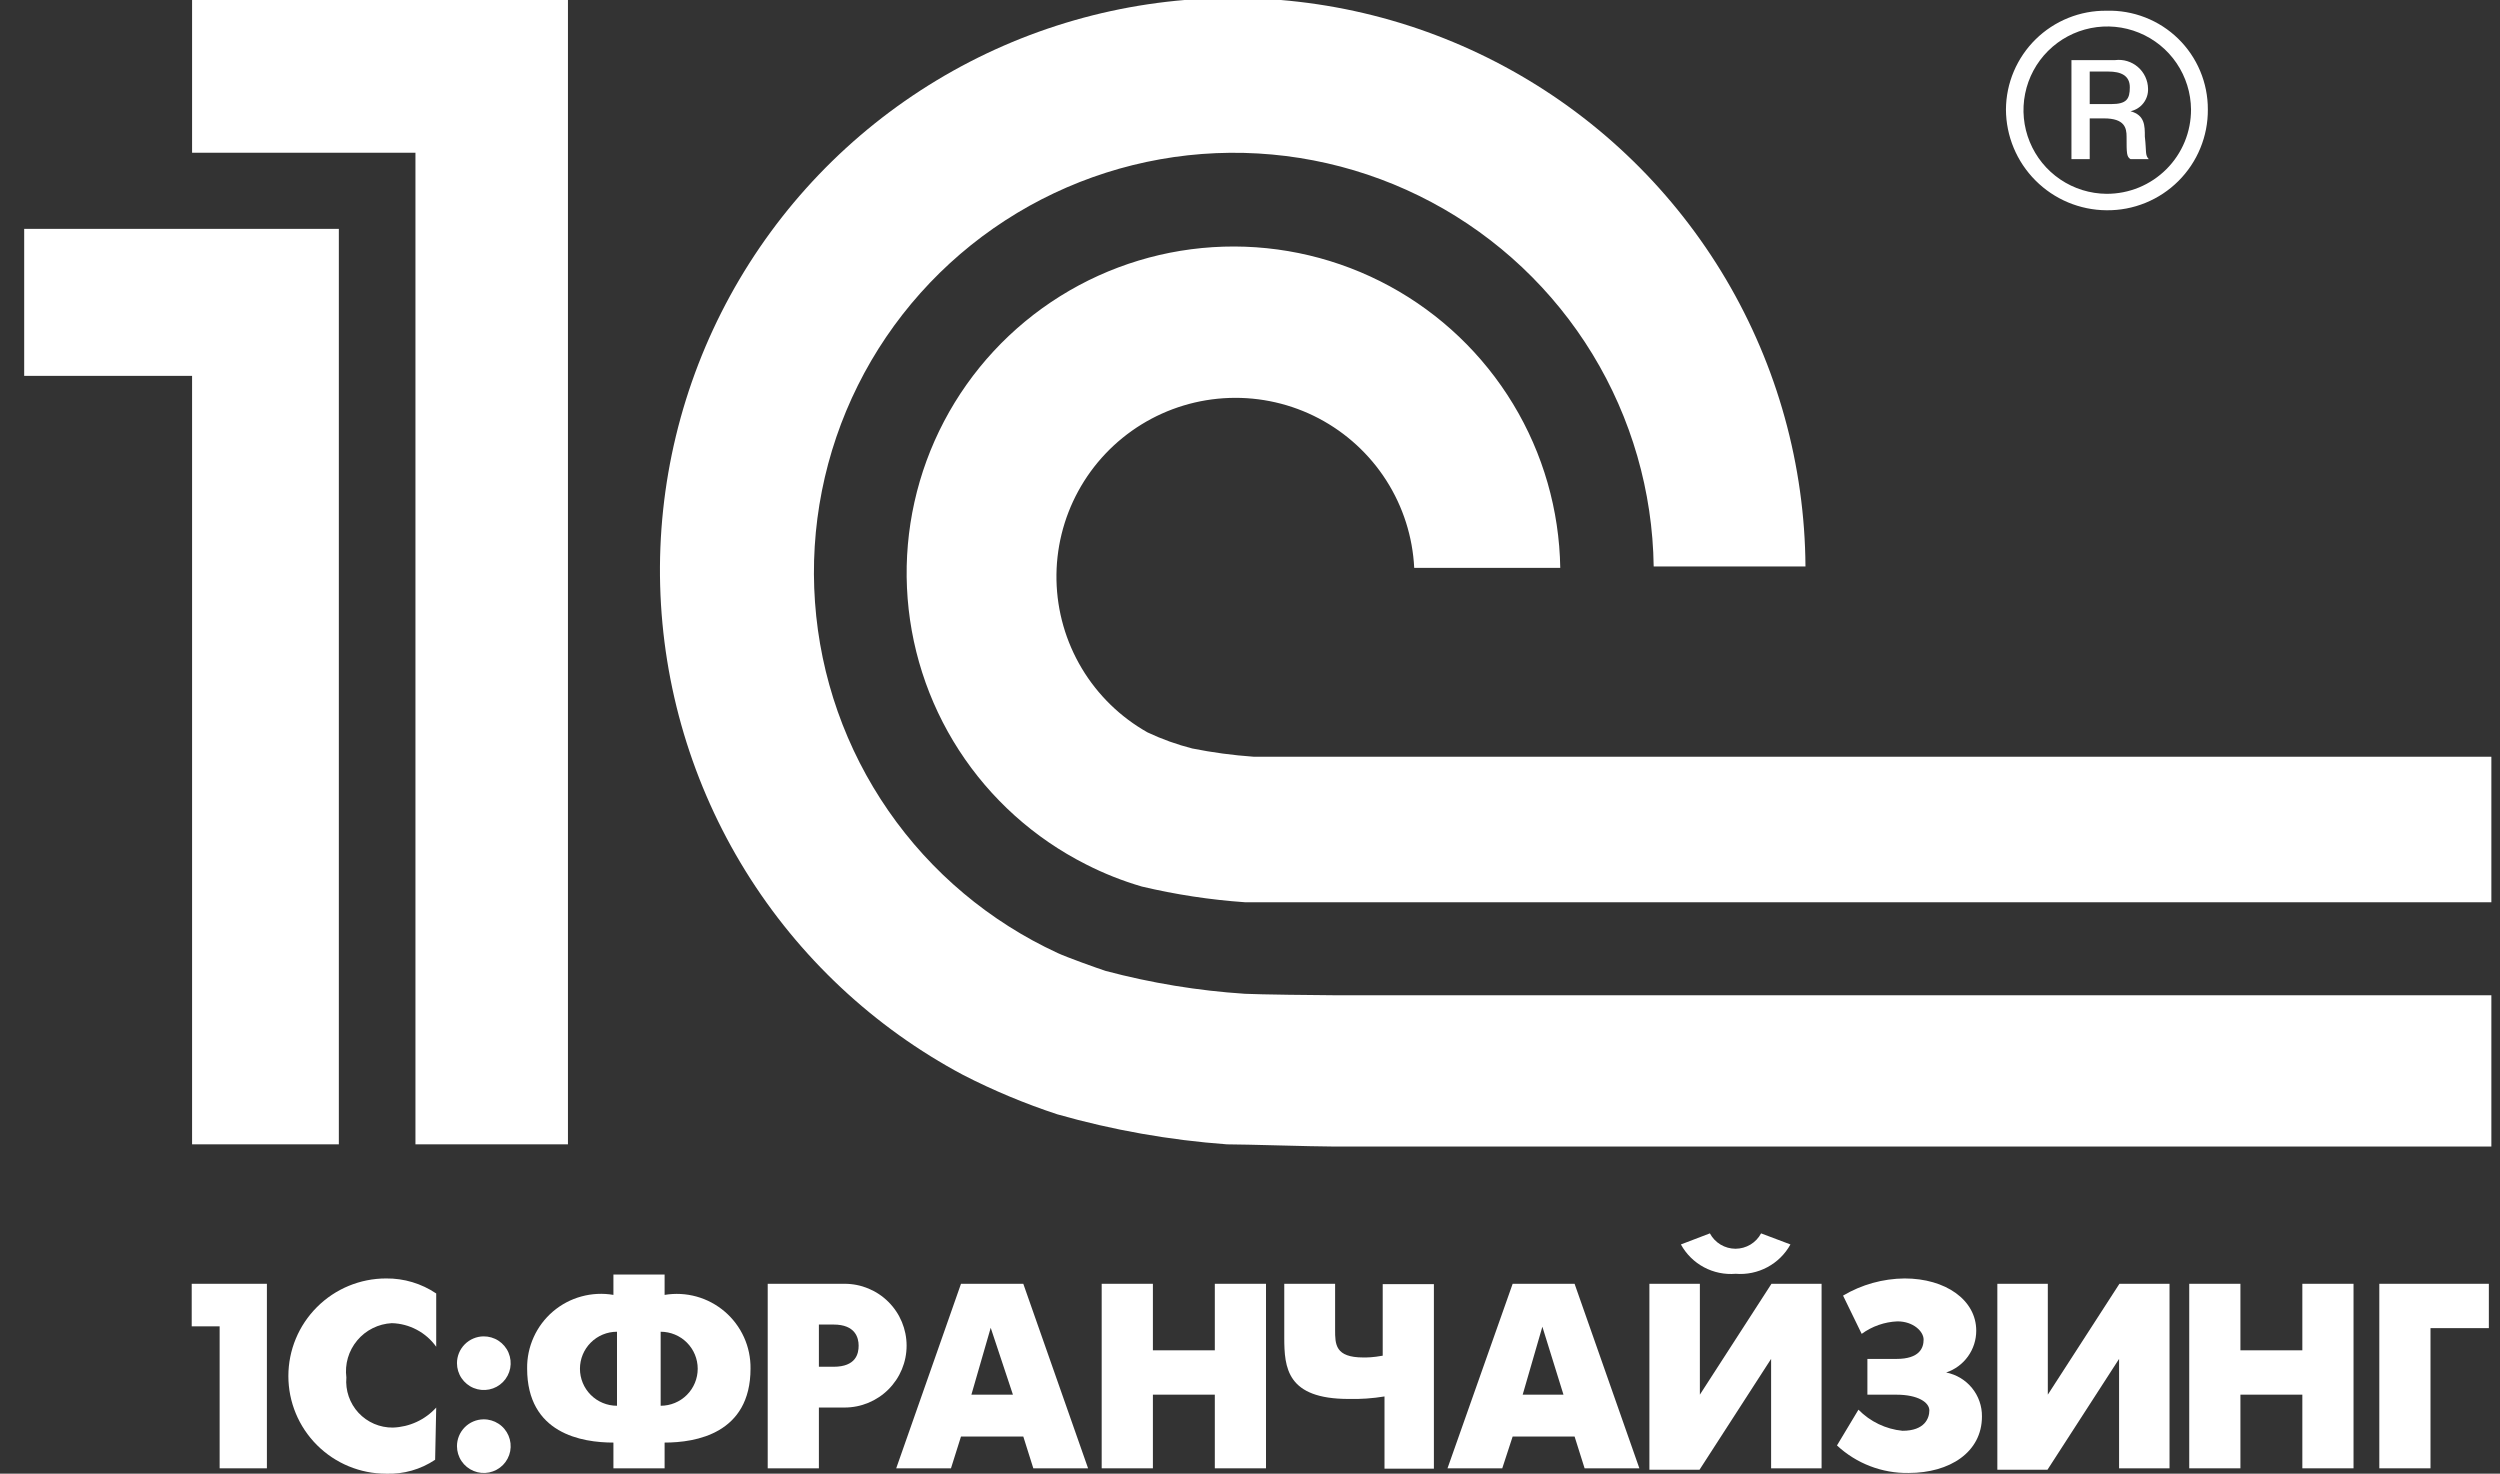
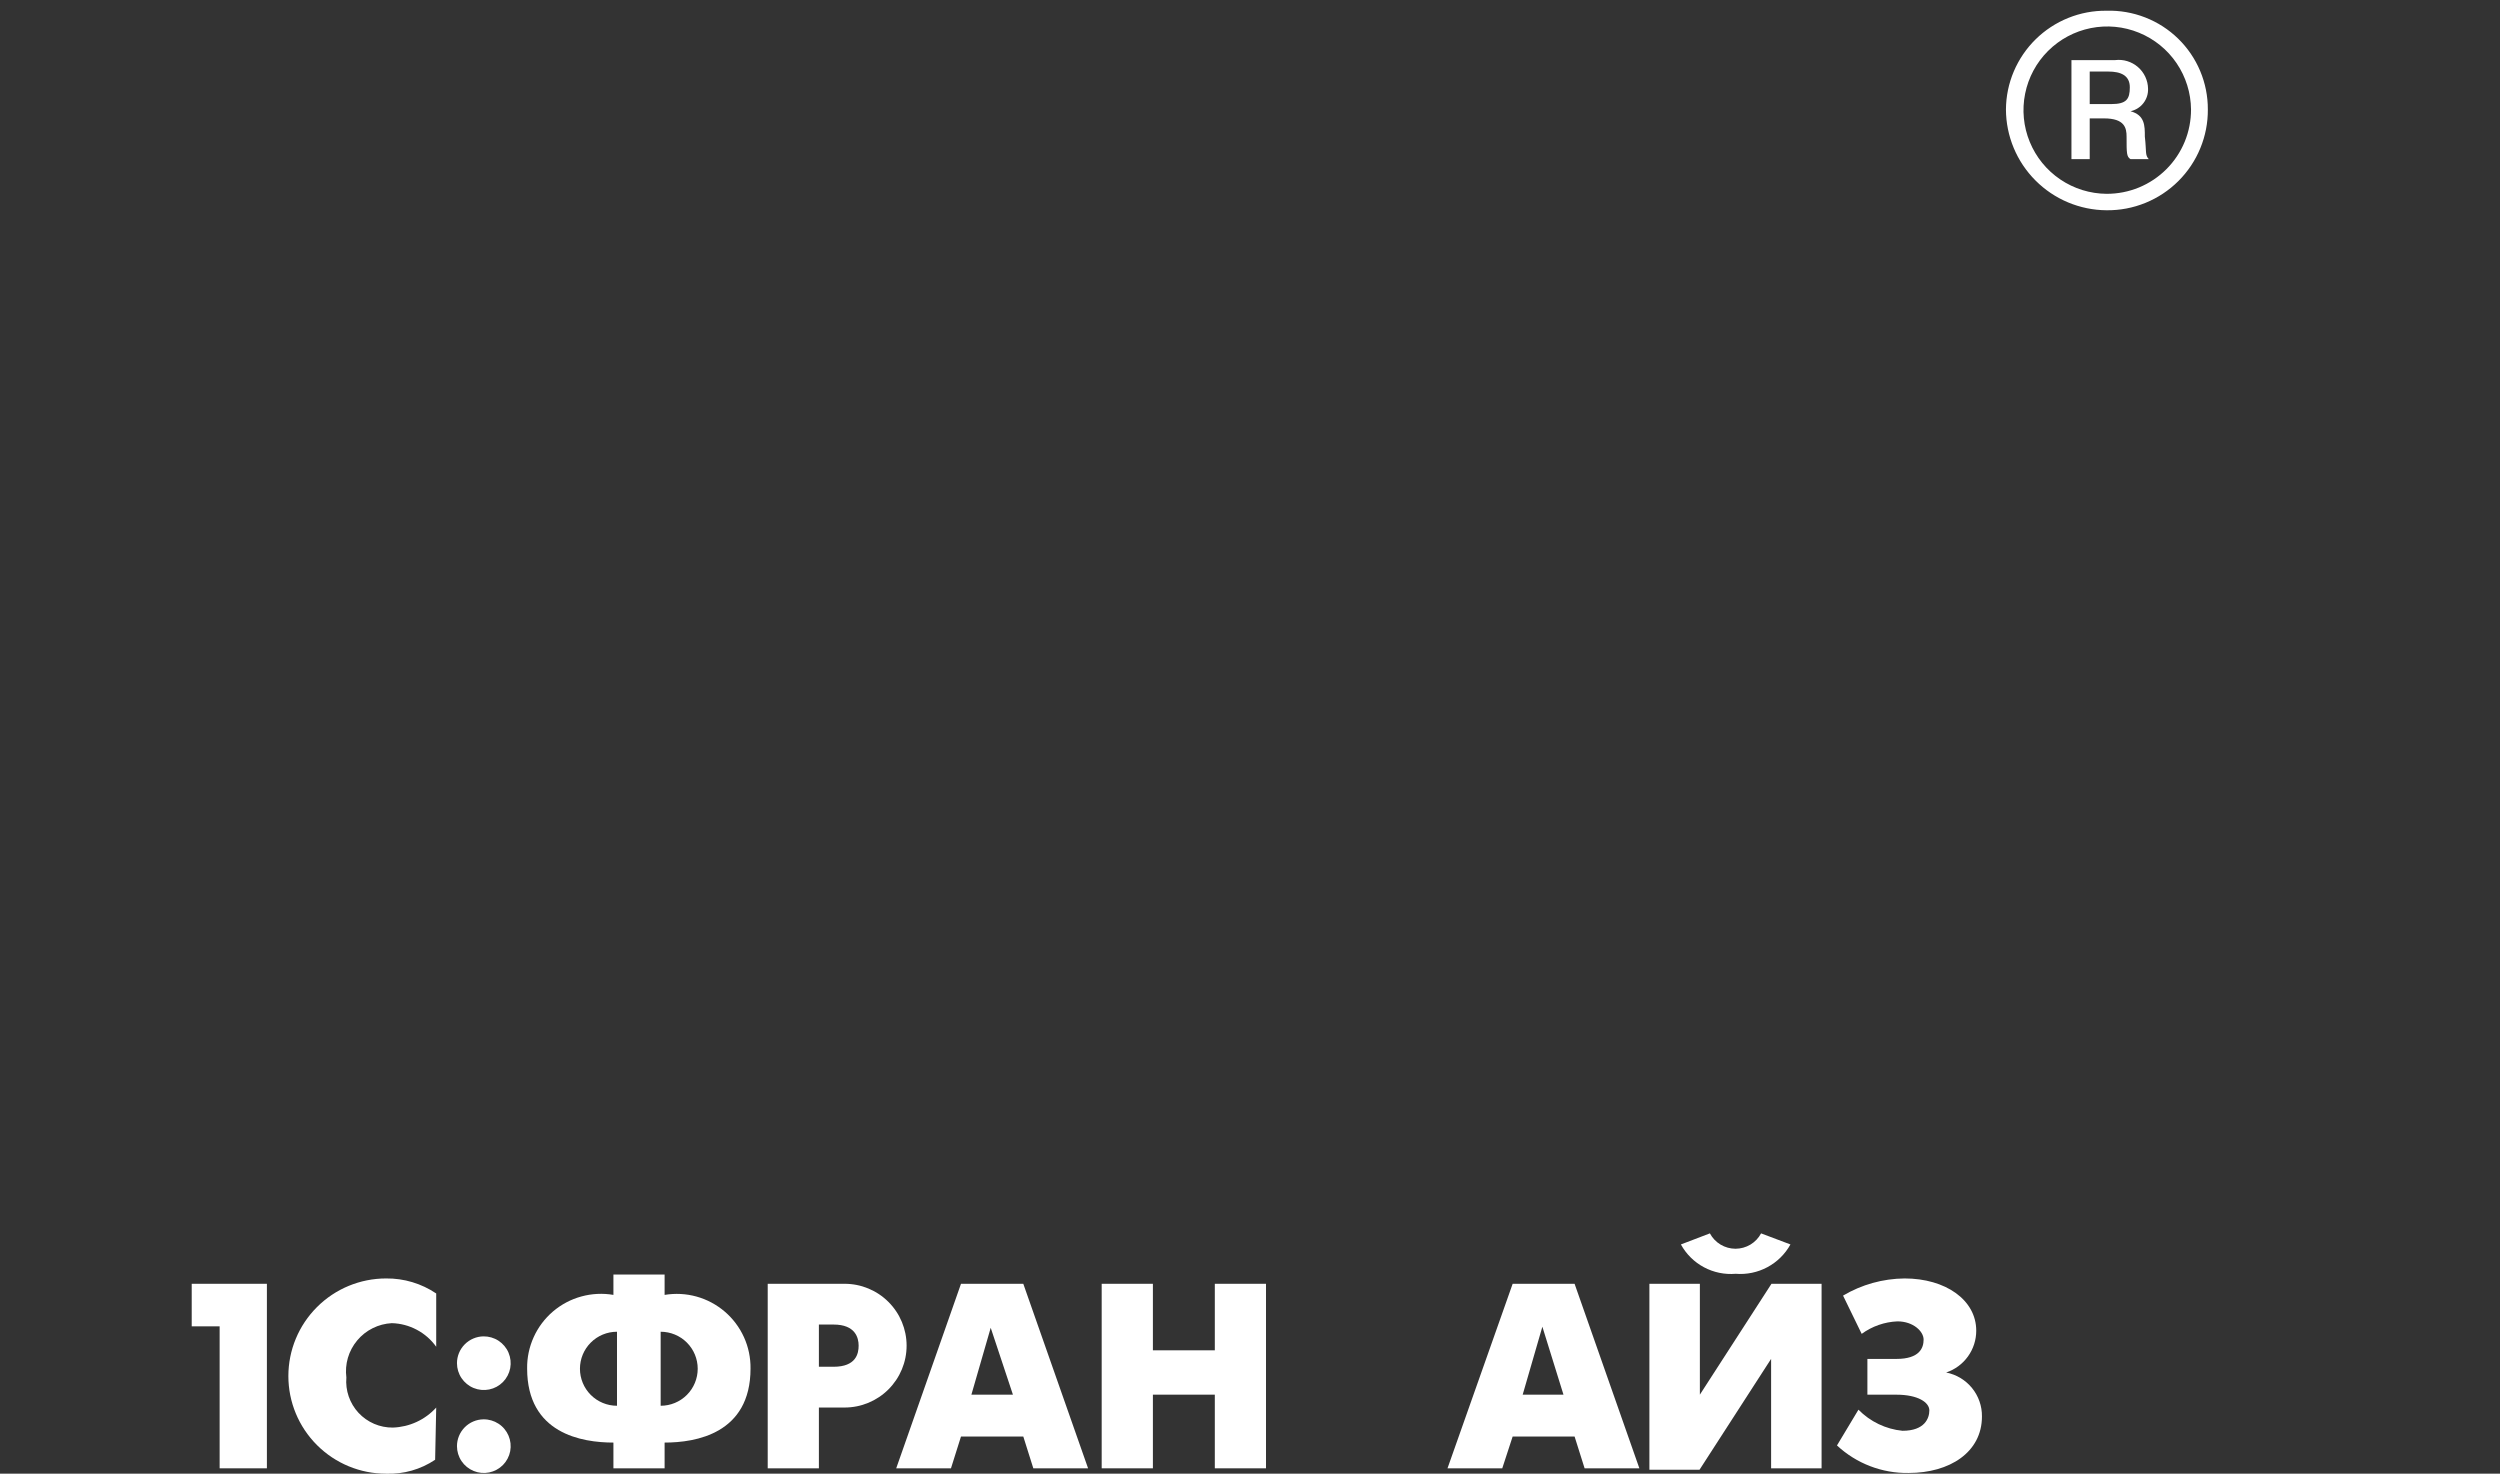
<svg xmlns="http://www.w3.org/2000/svg" width="95" height="56" viewBox="0 0 95 56" fill="none">
  <rect x="0" y="0" width="95" height="56" fill="#333333" stroke="none" />
  <g clip-path="url(#clip0_79_22444)">
-     <path fill-rule="evenodd" clip-rule="evenodd" d="M47.306 37.764C45.518 37.647 43.745 37.355 42.014 36.895C41.715 36.799 40.504 36.364 40.191 36.215C37.602 35.019 35.38 33.152 33.758 30.807C32.136 28.463 31.173 25.727 30.97 22.884C30.766 20.041 31.329 17.196 32.6 14.644C33.871 12.093 35.804 9.929 38.196 8.377C40.589 6.825 43.355 5.942 46.205 5.82C49.056 5.699 51.886 6.343 54.403 7.686C56.919 9.028 59.029 11.021 60.513 13.455C61.997 15.889 62.801 18.676 62.84 21.525H68.608C68.583 17.684 67.54 13.918 65.585 10.61C63.629 7.302 60.832 4.57 57.476 2.694C54.12 0.817 50.327 -0.138 46.482 -0.074C42.637 -0.01 38.877 1.07 35.586 3.057C32.295 5.044 29.59 7.867 27.745 11.238C25.901 14.608 24.983 18.407 25.086 22.247C25.189 26.088 26.309 29.832 28.331 33.1C30.354 36.367 33.207 39.041 36.6 40.849C37.752 41.44 38.948 41.939 40.178 42.344C42.282 42.943 44.443 43.325 46.626 43.485C47.346 43.485 49.849 43.567 50.584 43.567H94.672V37.819H50.652C50.121 37.819 47.822 37.791 47.306 37.764ZM50.652 28.755C50.23 28.755 48.04 28.755 47.632 28.755C46.851 28.7 46.074 28.596 45.306 28.442C44.721 28.293 44.151 28.088 43.606 27.831C42.575 27.25 41.715 26.412 41.108 25.397C40.501 24.383 40.17 23.228 40.146 22.047C40.123 20.866 40.408 19.699 40.974 18.662C41.54 17.624 42.367 16.752 43.373 16.131C44.38 15.51 45.531 15.163 46.712 15.122C47.895 15.081 49.067 15.349 50.114 15.899C51.16 16.45 52.045 17.263 52.681 18.259C53.317 19.255 53.682 20.4 53.74 21.58H59.29C59.255 19.381 58.637 17.232 57.497 15.351C56.358 13.47 54.738 11.925 52.805 10.874C50.871 9.824 48.693 9.306 46.493 9.373C44.293 9.44 42.15 10.09 40.285 11.256C38.419 12.422 36.897 14.063 35.874 16.01C34.851 17.957 34.365 20.14 34.465 22.337C34.565 24.533 35.247 26.664 36.442 28.51C37.637 30.357 39.302 31.852 41.266 32.845C41.945 33.192 42.656 33.474 43.388 33.688C44.675 33.993 45.986 34.193 47.306 34.285C47.768 34.285 50.026 34.285 50.489 34.285H94.672V28.755H50.652ZM21.582 43.485H15.787V5.803H7.299V0.001H21.582V43.485ZM0.919 8.697V14.283H7.299V43.485H12.876V8.697H0.919Z" fill="white" />
    <path fill-rule="evenodd" clip-rule="evenodd" d="M80.048 0.408C79.55 0.402 79.057 0.495 78.595 0.681C78.133 0.867 77.713 1.142 77.358 1.49C77.002 1.839 76.72 2.254 76.525 2.712C76.331 3.169 76.229 3.661 76.226 4.158C76.229 5.171 76.633 6.142 77.349 6.859C78.064 7.577 79.034 7.983 80.048 7.99C80.554 7.996 81.056 7.901 81.525 7.71C81.993 7.52 82.419 7.238 82.778 6.881C83.136 6.524 83.42 6.1 83.612 5.632C83.805 5.165 83.902 4.664 83.898 4.158C83.9 3.657 83.801 3.161 83.607 2.699C83.413 2.236 83.128 1.818 82.769 1.468C82.41 1.118 81.984 0.844 81.516 0.662C81.049 0.48 80.55 0.393 80.048 0.408ZM80.048 7.365C79.421 7.36 78.809 7.17 78.29 6.818C77.771 6.467 77.367 5.97 77.13 5.39C76.892 4.81 76.831 4.173 76.955 3.559C77.079 2.944 77.381 2.38 77.825 1.937C78.268 1.494 78.833 1.192 79.448 1.068C80.063 0.945 80.701 1.005 81.281 1.243C81.862 1.48 82.359 1.883 82.711 2.402C83.063 2.921 83.253 3.532 83.259 4.158C83.26 4.58 83.179 4.998 83.018 5.388C82.857 5.778 82.621 6.132 82.322 6.43C82.024 6.728 81.669 6.964 81.279 7.125C80.889 7.285 80.47 7.367 80.048 7.365Z" fill="white" />
    <path fill-rule="evenodd" clip-rule="evenodd" d="M81.504 5.192C81.504 4.771 81.504 4.376 80.96 4.227C81.154 4.185 81.327 4.077 81.449 3.92C81.571 3.764 81.634 3.569 81.626 3.371C81.624 3.215 81.588 3.061 81.522 2.919C81.456 2.777 81.361 2.651 81.243 2.549C81.125 2.446 80.987 2.37 80.837 2.324C80.688 2.278 80.53 2.265 80.375 2.284H78.715V6.048H79.409V4.499H79.953C80.742 4.499 80.81 4.866 80.81 5.192C80.81 5.83 80.81 5.953 80.96 6.048H81.654C81.504 5.885 81.572 5.776 81.504 5.192ZM80.225 3.955H79.409V2.719H80.117C80.593 2.719 80.933 2.868 80.933 3.316C80.933 3.765 80.81 3.955 80.225 3.955Z" fill="white" />
-     <path d="M8.346 50.401H7.285V48.784H10.142V55.796H8.346V50.401Z" fill="white" />
+     <path d="M8.346 50.401H7.285V48.784H10.142V55.796H8.346V50.401" fill="white" />
    <path d="M16.535 55.471C15.986 55.839 15.333 56.025 14.672 56.001C13.687 56.001 12.742 55.61 12.046 54.914C11.349 54.218 10.958 53.275 10.958 52.291C10.958 51.307 11.349 50.364 12.046 49.668C12.742 48.972 13.687 48.581 14.672 48.581C15.35 48.574 16.014 48.773 16.576 49.152V51.177C16.383 50.907 16.131 50.686 15.838 50.531C15.545 50.375 15.221 50.289 14.889 50.28C14.637 50.293 14.389 50.358 14.163 50.471C13.937 50.583 13.736 50.742 13.574 50.936C13.412 51.13 13.291 51.355 13.22 51.597C13.149 51.84 13.13 52.095 13.162 52.345C13.141 52.589 13.171 52.834 13.251 53.065C13.331 53.297 13.458 53.509 13.624 53.688C13.791 53.867 13.993 54.009 14.218 54.106C14.443 54.202 14.685 54.251 14.93 54.248C15.242 54.237 15.548 54.165 15.83 54.034C16.113 53.904 16.367 53.717 16.576 53.487L16.535 55.471Z" fill="white" />
    <path d="M18.372 50.782C18.574 50.78 18.773 50.837 18.942 50.947C19.112 51.058 19.245 51.216 19.324 51.402C19.403 51.588 19.425 51.793 19.388 51.992C19.35 52.19 19.254 52.373 19.112 52.517C18.97 52.661 18.788 52.76 18.589 52.8C18.391 52.84 18.185 52.821 17.998 52.744C17.811 52.668 17.651 52.537 17.538 52.369C17.425 52.201 17.365 52.004 17.365 51.801C17.365 51.533 17.471 51.276 17.659 51.086C17.848 50.895 18.104 50.786 18.372 50.782ZM18.372 53.935C18.574 53.932 18.773 53.99 18.942 54.1C19.112 54.21 19.245 54.369 19.324 54.555C19.403 54.741 19.425 54.946 19.388 55.145C19.35 55.343 19.254 55.526 19.112 55.67C18.97 55.814 18.788 55.912 18.589 55.953C18.391 55.993 18.185 55.974 17.998 55.897C17.811 55.82 17.651 55.69 17.538 55.522C17.425 55.354 17.365 55.156 17.365 54.954C17.365 54.686 17.471 54.429 17.659 54.238C17.848 54.047 18.104 53.938 18.372 53.935Z" fill="white" />
    <path d="M23.31 54.818C22.113 54.818 20.031 54.479 20.031 52.005C20.025 51.594 20.11 51.187 20.28 50.812C20.449 50.437 20.7 50.104 21.012 49.837C21.326 49.57 21.694 49.374 22.091 49.266C22.488 49.157 22.904 49.136 23.31 49.206V48.432H25.255V49.206C25.66 49.139 26.074 49.16 26.47 49.27C26.865 49.38 27.231 49.576 27.543 49.843C27.854 50.11 28.103 50.442 28.272 50.816C28.441 51.189 28.525 51.596 28.52 52.005C28.52 54.479 26.438 54.818 25.255 54.818V55.797H23.31V54.818ZM23.446 50.606C23.072 50.606 22.714 50.754 22.45 51.018C22.186 51.282 22.038 51.639 22.038 52.012C22.038 52.385 22.186 52.743 22.45 53.007C22.714 53.271 23.072 53.419 23.446 53.419V50.606ZM25.105 53.419C25.479 53.419 25.837 53.271 26.101 53.007C26.365 52.743 26.513 52.385 26.513 52.012C26.513 51.639 26.365 51.282 26.101 51.018C25.837 50.754 25.479 50.606 25.105 50.606V53.419Z" fill="white" />
    <path d="M29.173 48.784H32.097C32.721 48.784 33.32 49.032 33.761 49.473C34.203 49.914 34.451 50.512 34.451 51.135C34.451 51.759 34.203 52.356 33.761 52.797C33.32 53.238 32.721 53.486 32.097 53.486H31.118V55.796H29.173V48.784ZM31.118 51.937H31.676C32.533 51.937 32.628 51.434 32.628 51.135C32.628 50.836 32.505 50.333 31.676 50.333H31.118V51.937Z" fill="white" />
    <path d="M36.518 48.784H38.885L41.347 55.796H39.266L38.885 54.587H36.518L36.137 55.796H34.056L36.518 48.784ZM36.913 52.997H38.491L37.647 50.456L36.913 52.997Z" fill="white" />
    <path d="M41.864 48.784H43.81V51.312H46.163V48.784H48.108V55.796H46.163V52.997H43.81V55.796H41.864V48.784Z" fill="white" />
-     <path d="M52.611 53.065C52.161 53.139 51.706 53.171 51.251 53.16C48.897 53.16 48.802 51.978 48.802 50.822V48.784H50.734V50.537C50.734 51.081 50.734 51.584 51.808 51.584C51.971 51.584 52.162 51.584 52.543 51.516V48.798H54.488V55.81H52.611V53.065Z" fill="white" />
    <path d="M57.481 48.784H59.834L62.296 55.796H60.215L59.834 54.587H57.481L57.086 55.796H55.005L57.481 48.784ZM57.862 52.997H59.412L58.61 50.415L57.862 52.997Z" fill="white" />
    <path d="M64.595 48.784V52.997L67.316 48.784H69.22V55.796H67.302V51.638L64.582 55.85H62.677V48.784H64.595ZM68.037 47.289C67.834 47.656 67.53 47.955 67.161 48.153C66.791 48.351 66.373 48.438 65.956 48.404C65.538 48.439 65.119 48.353 64.749 48.155C64.38 47.958 64.076 47.657 63.874 47.289L64.976 46.868C65.07 47.044 65.21 47.192 65.382 47.295C65.553 47.397 65.749 47.452 65.949 47.452C66.149 47.452 66.345 47.397 66.516 47.295C66.687 47.192 66.828 47.044 66.921 46.868L68.037 47.289Z" fill="white" />
    <path d="M70.036 49.233C70.745 48.813 71.552 48.588 72.376 48.581C73.927 48.581 75.097 49.396 75.097 50.565C75.098 50.916 74.988 51.259 74.783 51.544C74.578 51.83 74.288 52.044 73.954 52.155C74.341 52.231 74.688 52.44 74.937 52.745C75.185 53.05 75.319 53.433 75.314 53.826C75.314 55.185 74.09 55.973 72.526 55.973C71.518 55.989 70.543 55.614 69.805 54.927L70.621 53.568C71.068 54.023 71.66 54.307 72.295 54.37C73.138 54.37 73.315 53.894 73.315 53.595C73.315 53.296 72.893 52.998 72.063 52.998H70.961V51.639H72.063C72.948 51.639 73.097 51.217 73.097 50.905C73.097 50.592 72.703 50.212 72.104 50.212C71.614 50.232 71.14 50.398 70.744 50.687L70.036 49.233Z" fill="white" />
-     <path d="M77.817 48.784V52.997L80.538 48.784H82.442V55.796H80.525V51.638L77.804 55.85H75.899V48.784H77.817Z" fill="white" />
-     <path d="M83.191 48.784H85.136V51.312H87.489V48.784H89.434V55.796H87.489V52.997H85.136V55.796H83.191V48.784Z" fill="white" />
-     <path d="M90.414 48.784H94.576V50.469H92.359V55.796H90.414V48.784Z" fill="white" />
  </g>
  <defs>
    <clipPath id="clip0_79_22444">
      <rect width="93.753" height="56" fill="white" transform="translate(0.919)" />
    </clipPath>
  </defs>
</svg>